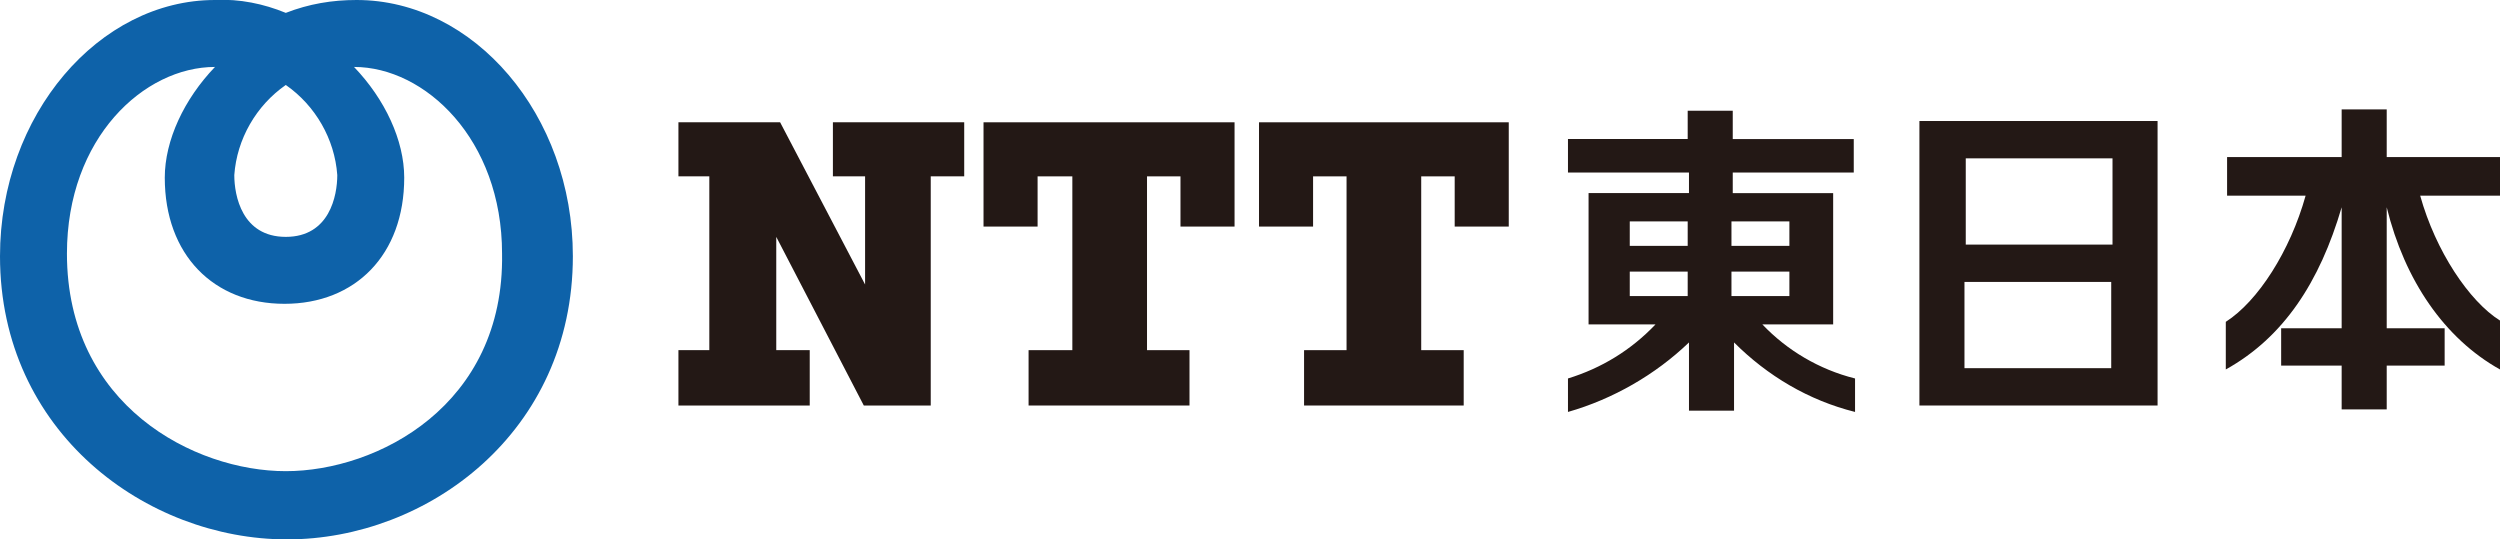
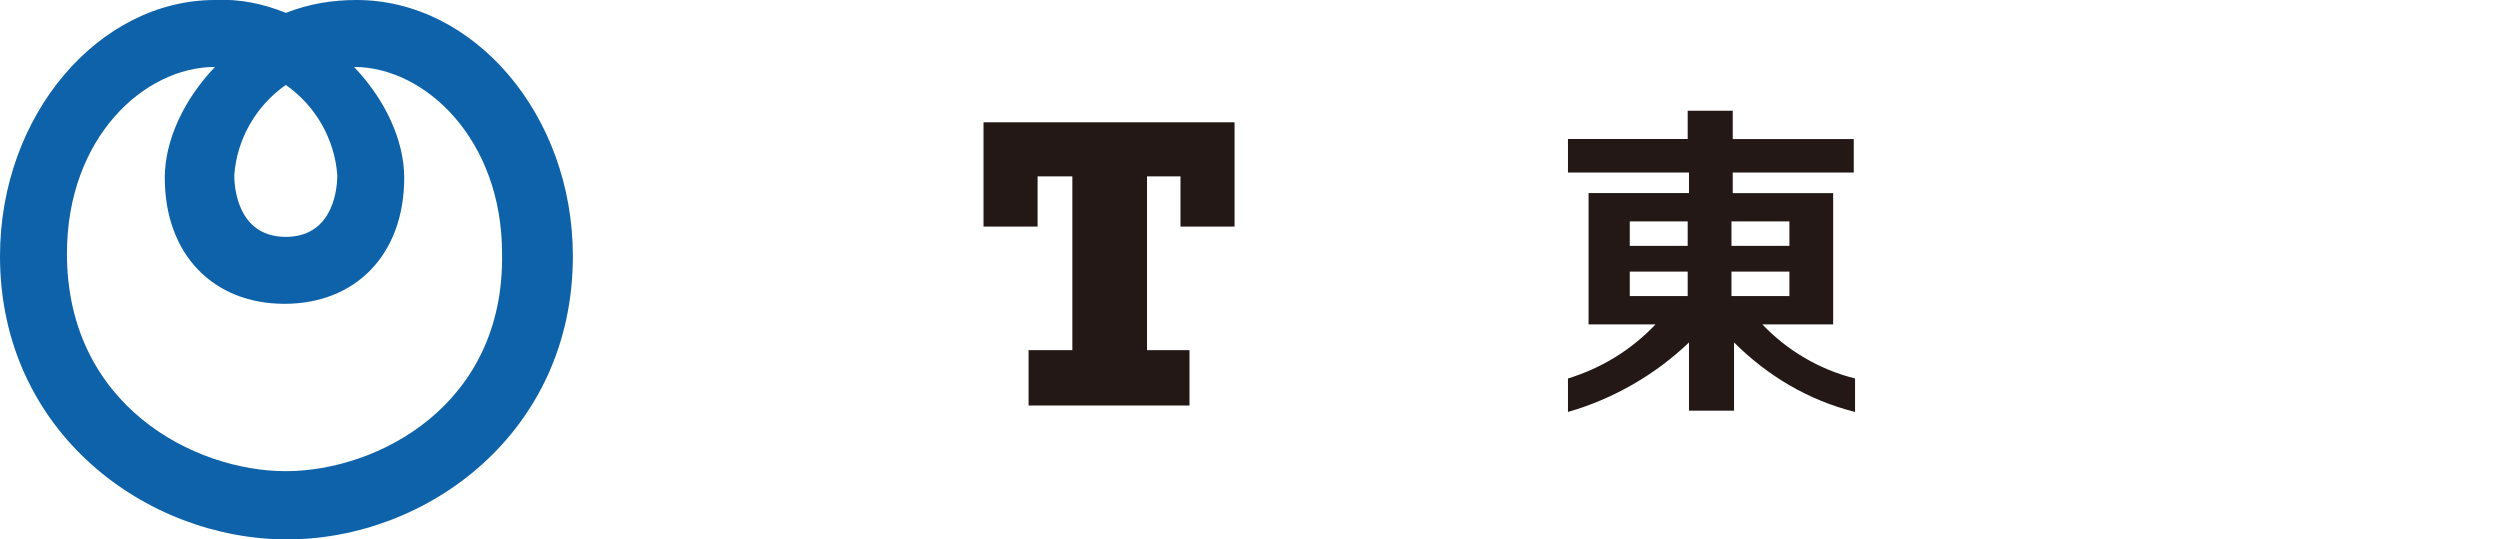
<svg xmlns="http://www.w3.org/2000/svg" version="1.1" x="0px" y="0px" viewBox="0 0 194.2 41.9" style="enable-background:new 0 0 194.2 41.9;" xml:space="preserve">
  <style type="text/css">
	.st0{fill:#0E62A9;}
	.st1{fill:#231815;}
</style>
  <g id="レイヤー_1">
    <g id="レイヤー_1_1_">
	</g>
  </g>
  <g id="レイヤー_3_1_">
    <g>
      <g id="レイヤー_2_1_">
        <g id="レイヤー_1-2_1_">
          <path class="st0" d="M27.7,0C25.8,0,24,0.3,22.2,1c-1.7-0.7-3.6-1.1-5.5-1C7.7,0,0,8.9,0,19.9c0,13.7,11.4,22,22.3,22      s22.2-8.3,22.2-22C44.5,8.9,36.8,0,27.7,0z M22.2,6.6c2.3,1.6,3.8,4.2,4,7c0,1.6-0.6,4.8-4,4.8s-4-3.2-4-4.8      C18.4,10.8,19.9,8.2,22.2,6.6z M22.2,36.6c-7.1,0-17-5.1-17-16.9c0-9,6-14.5,11.5-14.5l0,0c-2.4,2.5-3.9,5.7-3.9,8.6      c0,6,3.8,9.8,9.3,9.8s9.3-3.8,9.3-9.8c0-2.9-1.5-6.1-3.9-8.6l0,0c5.5,0,11.5,5.6,11.5,14.5C39.2,31.5,29.3,36.6,22.2,36.6z" />
-           <polygon class="st1" points="64.7,13.7 67.2,13.7 67.2,22.1 60.6,9.5 52.7,9.5 52.7,13.7 55.1,13.7 55.1,27.2 52.7,27.2       52.7,31.5 62.9,31.5 62.9,27.2 60.3,27.2 60.3,18.4 67.1,31.5 67.2,31.5 72.2,31.5 72.3,31.5 72.3,13.7 74.9,13.7 74.9,9.5       64.7,9.5     " />
          <polygon class="st1" points="76.4,17.6 80.6,17.6 80.6,13.7 83.3,13.7 83.3,27.2 79.9,27.2 79.9,31.5 92.4,31.5 92.4,27.2       89.1,27.2 89.1,13.7 91.7,13.7 91.7,17.6 95.9,17.6 95.9,9.5 76.4,9.5     " />
-           <polygon class="st1" points="97.8,17.6 102,17.6 102,13.7 104.6,13.7 104.6,27.2 101.3,27.2 101.3,31.5 113.7,31.5 113.7,27.2       110.4,27.2 110.4,13.7 113,13.7 113,17.6 117.2,17.6 117.2,9.5 97.8,9.5     " />
-           <path class="st1" d="M163.9,9.4h-14.8v22.1h18.5V9.4H163.9L163.9,9.4z M164.1,12.3V19h-11.4v-6.7H164.1z M152.6,28.6v-6.7h11.4      v6.7H152.6z" />
-           <path class="st1" d="M185.4,12.2V8.5h-3.5v3.7H173v3h6.1c-1.2,4.3-3.7,8.2-6.2,9.8v3.7c4.5-2.5,7.3-6.8,9-12.6v9.4h-4.7v2.9h4.7      v3.4h3.5v-3.4h4.5v-2.9h-4.5v-9.4c1.4,5.7,4.5,10.2,8.8,12.6v-3.8c-2.4-1.5-5-5.4-6.2-9.7h6.2v-3L185.4,12.2z" />
          <path class="st1" d="M136.9,25.2h5.5V15h-7.8v-1.6h9.4v-2.6h-9.4V8.6h-3.5v2.2h-9.3v2.6h9.4v1.6h-7.8v10.2h5.2      c-1.9,2-4.2,3.4-6.8,4.2V32c3.5-1,6.8-2.9,9.4-5.4v5.3h3.5v-5.3c2.6,2.6,5.8,4.5,9.4,5.4v-2.6C141.3,28.7,138.8,27.2,136.9,25.2      z M134.5,17.2h4.5v1.9h-4.5V17.2z M134.5,21.1h4.5V23h-4.5V21.1z M126.6,17.2h4.5v1.9h-4.5V17.2z M126.6,21.1h4.5V23h-4.5V21.1z      " />
        </g>
      </g>
    </g>
  </g>
</svg>